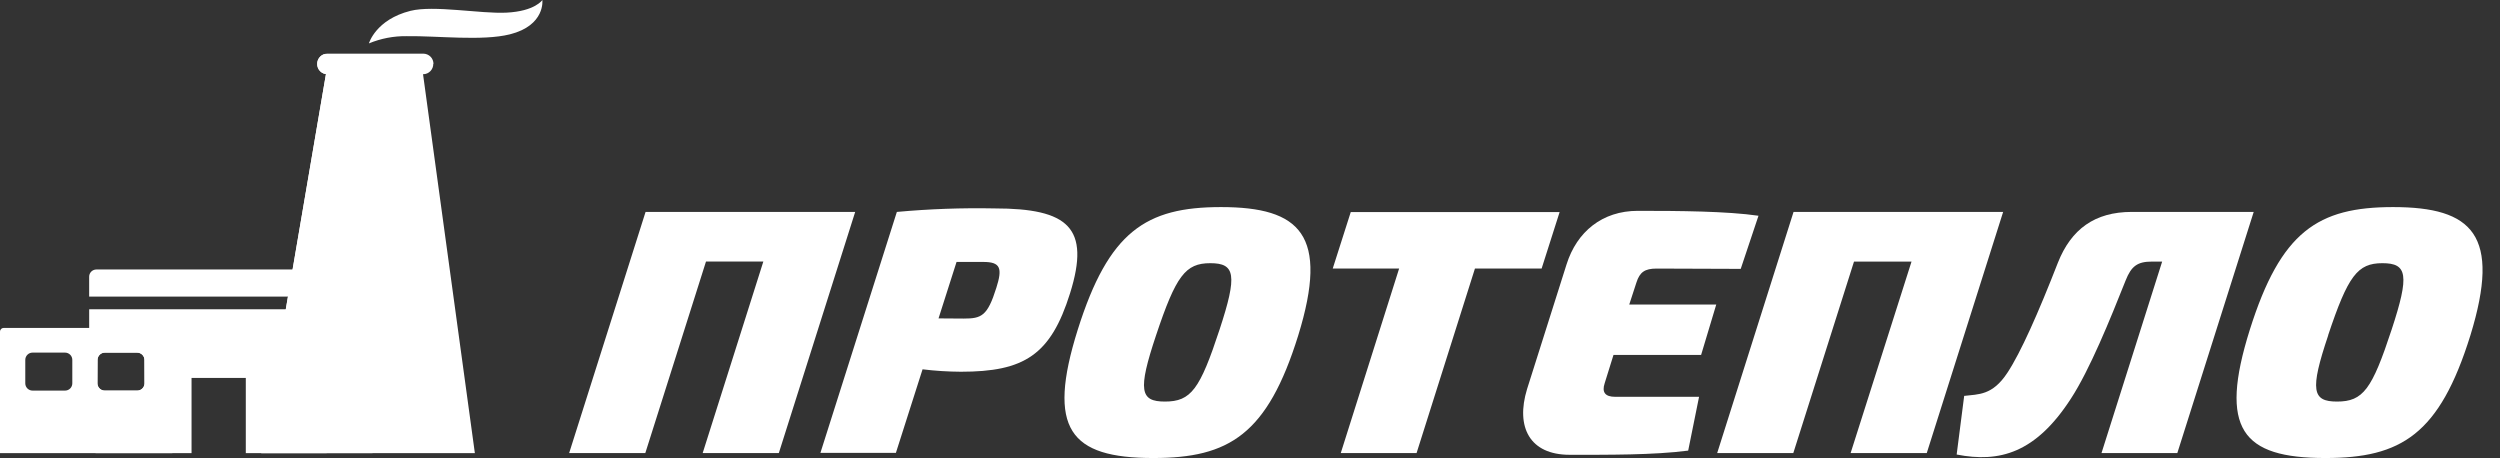
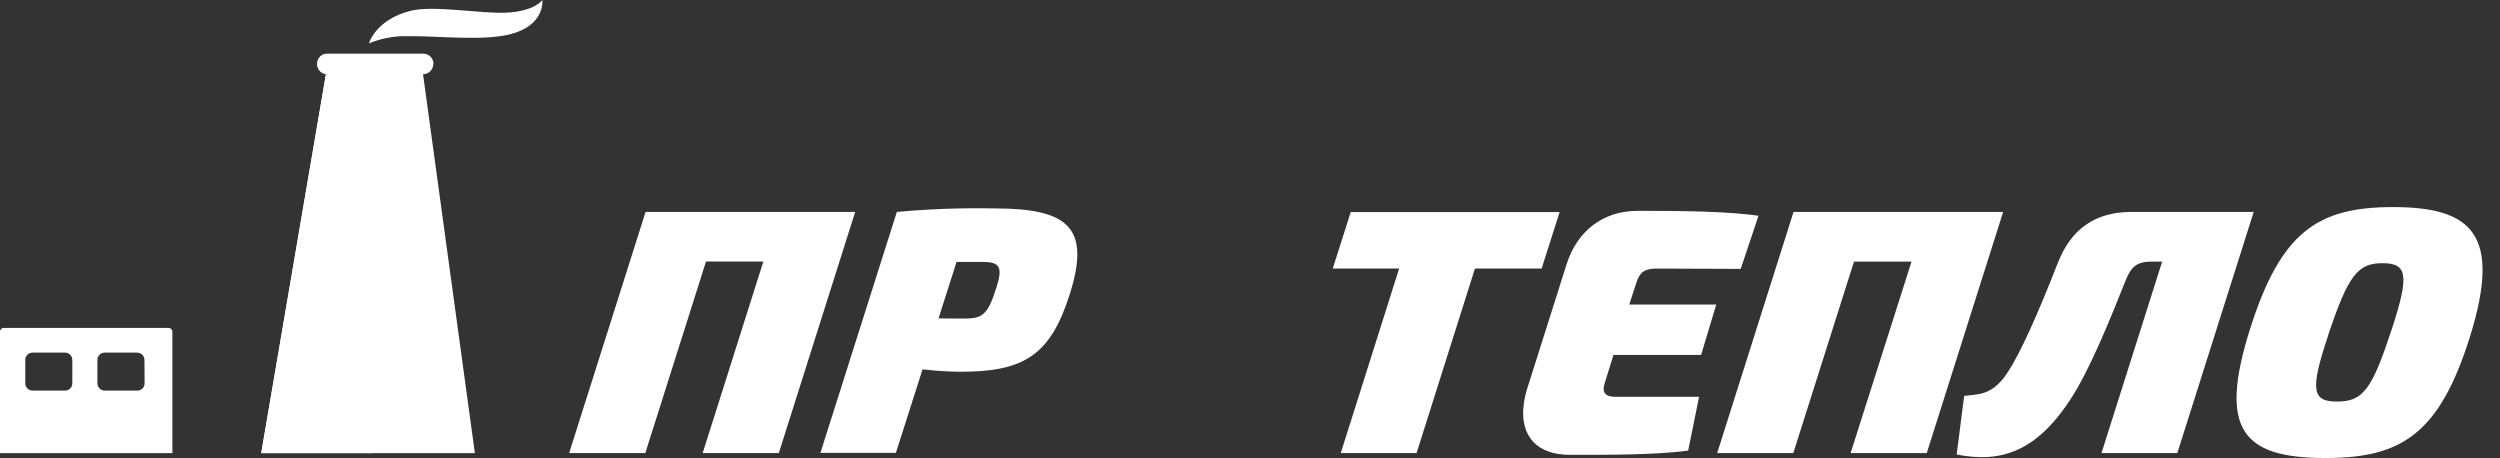
<svg xmlns="http://www.w3.org/2000/svg" width="131" height="24" viewBox="0 0 131 24" fill="none">
  <rect x="0" y="0" width="131" height="24" fill="#333333" stroke="none" />
-   <path d="M4.672 23.366C4.672 23.467 4.712 23.563 4.783 23.635C4.854 23.706 4.951 23.745 5.051 23.745H10.037V19.803H12.88V23.745H17.085C17.184 23.742 17.277 23.701 17.345 23.63C17.414 23.559 17.452 23.465 17.452 23.366V16.205H4.673V23.366H4.672ZM5.116 18.857C5.116 18.758 5.154 18.663 5.224 18.592C5.292 18.521 5.386 18.481 5.485 18.478H7.19C7.291 18.478 7.387 18.518 7.458 18.589C7.53 18.661 7.569 18.756 7.569 18.857V20.089C7.569 20.19 7.53 20.285 7.458 20.356C7.387 20.428 7.291 20.468 7.19 20.468H5.485C5.385 20.468 5.288 20.427 5.217 20.356C5.146 20.285 5.106 20.19 5.106 20.089L5.116 18.857ZM17.082 14.121H5.051C4.951 14.121 4.854 14.161 4.783 14.231C4.712 14.303 4.672 14.398 4.672 14.499V15.541H17.45V14.499C17.45 14.401 17.413 14.307 17.344 14.235C17.275 14.164 17.183 14.123 17.084 14.121H17.082Z" fill="white" />
  <path d="M8.842 17.184H0.189C0.139 17.184 0.09 17.204 0.055 17.24C0.02 17.275 0 17.323 0 17.373V23.745H9.032V17.373C9.032 17.323 9.012 17.275 8.976 17.24C8.941 17.204 8.892 17.184 8.842 17.184ZM3.789 20.088C3.789 20.189 3.749 20.284 3.678 20.356C3.607 20.427 3.51 20.467 3.409 20.467H1.704C1.604 20.467 1.507 20.426 1.436 20.356C1.365 20.284 1.325 20.189 1.325 20.088V18.857C1.325 18.755 1.365 18.66 1.436 18.589C1.507 18.517 1.604 18.477 1.704 18.477H3.409C3.51 18.477 3.607 18.518 3.678 18.589C3.749 18.66 3.789 18.755 3.789 18.857V20.088V20.088ZM7.578 20.088C7.578 20.189 7.538 20.284 7.467 20.356C7.396 20.427 7.3 20.467 7.199 20.467H5.484C5.383 20.467 5.287 20.426 5.216 20.356C5.145 20.284 5.104 20.189 5.104 20.088V18.857C5.104 18.755 5.145 18.66 5.216 18.589C5.287 18.517 5.383 18.477 5.484 18.477H7.189C7.29 18.477 7.386 18.518 7.457 18.589C7.529 18.66 7.569 18.755 7.569 18.857L7.578 20.088Z" fill="white" />
  <path d="M22.704 3.35C22.705 3.49 22.651 3.624 22.555 3.725C22.459 3.826 22.327 3.885 22.188 3.889H17.147C17.006 3.887 16.871 3.829 16.773 3.728C16.674 3.627 16.619 3.492 16.621 3.35C16.619 3.21 16.674 3.073 16.773 2.972C16.871 2.872 17.006 2.813 17.147 2.812H22.188C22.328 2.814 22.463 2.872 22.562 2.972C22.661 3.073 22.715 3.209 22.714 3.35H22.704V3.35Z" fill="white" />
  <path d="M19.331 2.274C19.331 2.274 19.684 1.028 21.509 0.568C22.741 0.262 25.166 0.728 26.533 0.663C28.038 0.59 28.42 0 28.42 0C28.42 0 28.589 1.331 26.714 1.8C25.276 2.159 22.925 1.873 21.312 1.895C20.633 1.885 19.959 2.014 19.331 2.274Z" fill="white" />
  <path d="M16.621 3.351C16.619 3.492 16.674 3.628 16.773 3.729C16.871 3.83 17.006 3.887 17.147 3.889H19.52V2.842H16.978C16.873 2.879 16.782 2.948 16.719 3.039C16.654 3.131 16.62 3.239 16.621 3.351Z" fill="white" />
  <path d="M40.81 23.742H36.82L39.999 13.705H36.994L33.814 23.742H29.823L33.828 11.104H44.812L40.81 23.742Z" fill="white" />
  <path d="M46.995 11.105C48.697 10.949 50.407 10.887 52.116 10.921C55.979 10.921 57.145 11.93 56.074 15.358C55.059 18.612 53.663 19.479 50.35 19.479C49.679 19.475 49.008 19.433 48.342 19.352L46.945 23.73H42.99L46.995 11.105ZM50.495 16.693C51.429 16.693 51.743 16.565 52.208 15.081C52.536 14.053 52.427 13.726 51.531 13.726H50.123L49.179 16.684L50.495 16.693Z" fill="white" />
-   <path d="M68.029 17.572C66.412 22.772 64.404 24 60.432 24C56.056 24 54.84 22.48 56.473 17.279C58.095 12.131 60.041 10.851 63.978 10.851C68.149 10.851 69.649 12.314 68.029 17.572ZM60.577 17.572C59.61 20.465 59.743 21.042 61.041 21.042C62.413 21.042 62.876 20.4 63.905 17.27C64.852 14.395 64.722 13.791 63.42 13.791C62.117 13.791 61.624 14.439 60.577 17.572Z" fill="white" />
  <path d="M77.287 14.072L74.228 23.742H70.256L73.314 14.072H69.835L70.779 11.114H81.724L80.781 14.072H77.287Z" fill="white" />
  <path d="M86.809 14.073C86.189 14.073 85.923 14.257 85.748 14.806L85.372 15.959H89.931L89.138 18.599H84.547L84.086 20.078C83.928 20.554 84.106 20.793 84.638 20.793H89.031L88.461 23.612C86.662 23.849 84.21 23.831 82.248 23.831C80.162 23.831 79.408 22.385 80.018 20.387L82.089 13.849C82.627 12.145 83.955 11.048 85.822 11.048C88.037 11.048 90.487 11.066 92.145 11.305L91.214 14.089L86.809 14.073Z" fill="white" />
  <path d="M100.962 23.742H96.972L100.164 13.707H97.15L93.969 23.742H89.98L93.982 11.104H104.965L100.962 23.742Z" fill="white" />
  <path d="M114.091 23.742H110.118L113.297 13.707H112.768C111.999 13.707 111.682 13.944 111.383 14.696C110.561 16.766 109.496 19.384 108.517 20.887C106.67 23.742 104.774 24.257 102.529 23.817L102.923 20.745C103.671 20.654 104.402 20.728 105.186 19.535C105.887 18.474 106.798 16.42 107.833 13.767C108.528 12.01 109.765 11.104 111.705 11.104H118.094L114.091 23.742Z" fill="white" />
  <path d="M129.449 17.572C127.831 22.772 125.819 24 121.847 24C117.472 24 116.257 22.48 117.89 17.279C119.511 12.131 121.457 10.851 125.395 10.851C129.568 10.851 131.065 12.314 129.449 17.572ZM121.998 17.572C121.024 20.465 121.166 21.042 122.459 21.042C123.831 21.042 124.293 20.4 125.322 17.27C126.269 14.395 126.139 13.791 124.838 13.791C123.536 13.791 123.039 14.439 121.993 17.571H121.998V17.572Z" fill="white" />
  <path d="M24.883 23.745L22.099 3.393H17.163L13.684 23.745H24.883Z" fill="white" />
  <path d="M19.52 23.745V3.393H17.164L13.693 23.745H19.52Z" fill="white" />
</svg>